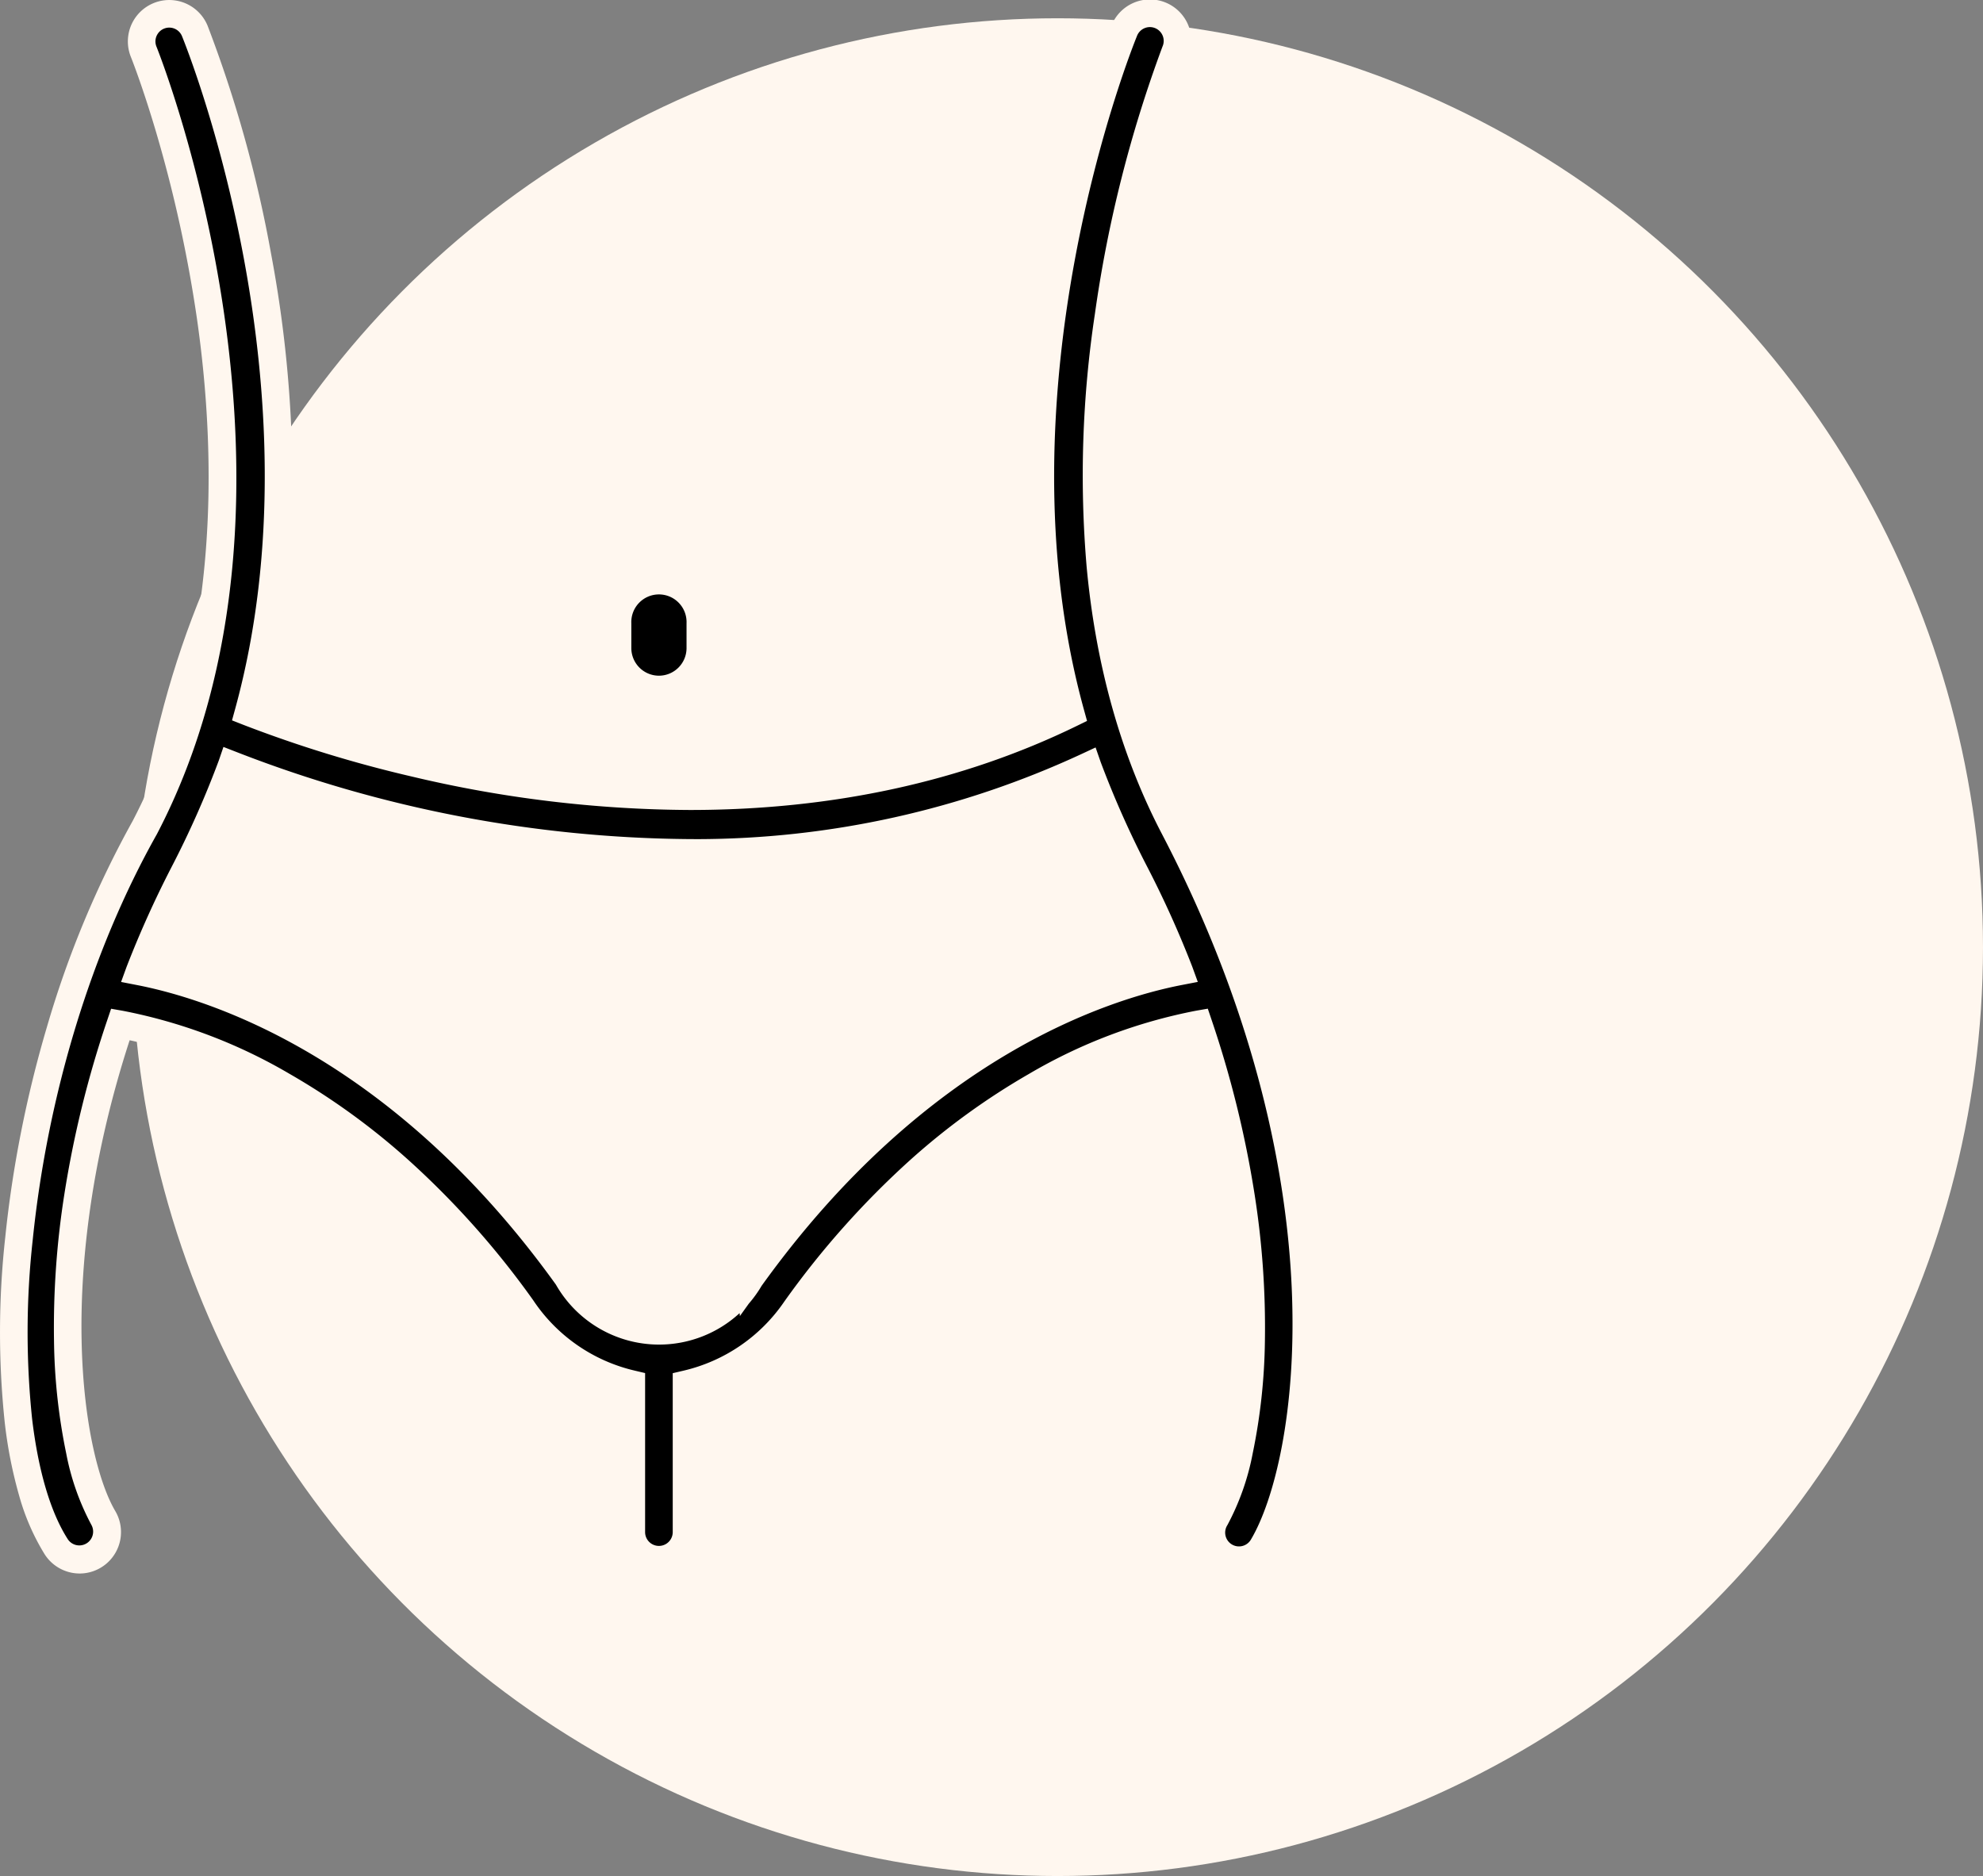
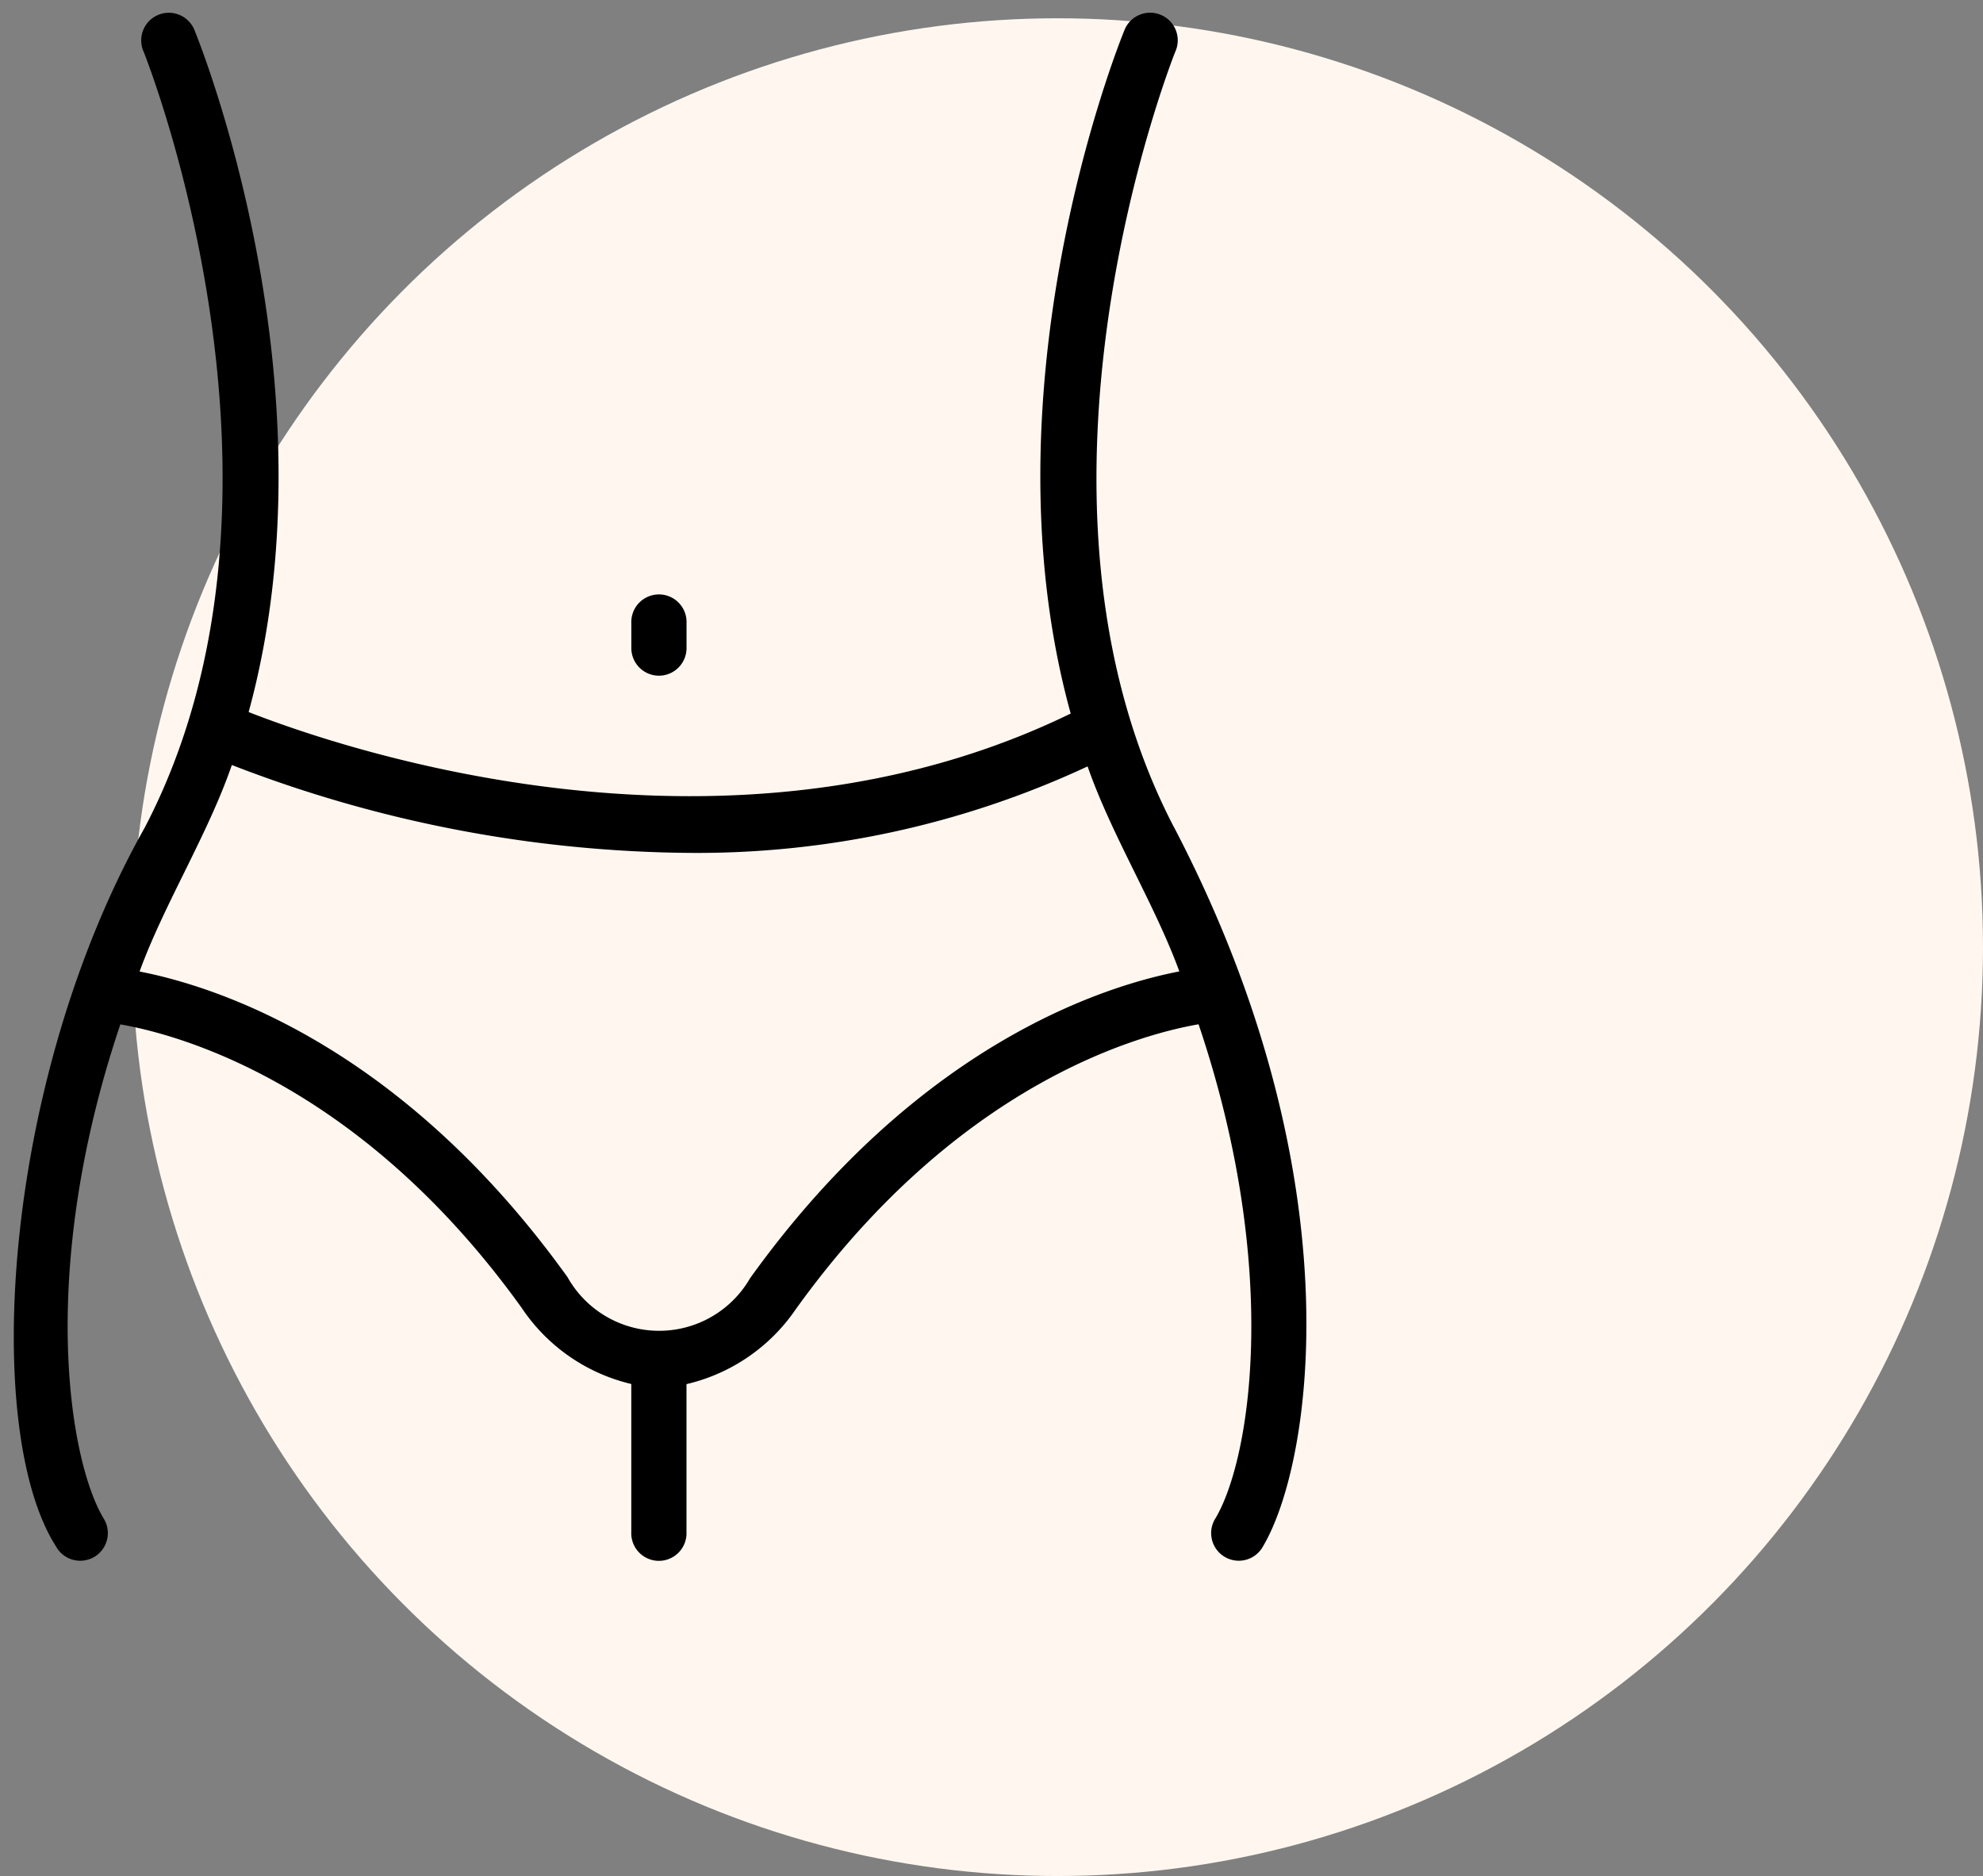
<svg xmlns="http://www.w3.org/2000/svg" width="301.459" height="285.184" viewBox="0 0 301.459 285.184">
  <rect x="0" y="0" width="301.459" height="285.184" fill="#808080" stroke="none" />
  <g transform="translate(611.844 19735.053)">
    <ellipse cx="140.694" cy="141.203" rx="140.694" ry="141.203" transform="translate(-591.774 -19732.275)" fill="#fff7ef" />
    <g transform="translate(-645.875 -19749.738)">
      <path d="M212.526,140.481c-26.533-50.82-.1-117.253.168-117.919A4.2,4.2,0,1,0,204.92,19.4C203.9,21.9,183.195,73.863,196.8,123.154c-52,25.339-110.5,5.451-124.971-.227C85.305,73.7,64.663,21.891,63.648,19.4a4.2,4.2,0,1,0-7.774,3.164c.271.663,26.74,67.021.168,117.916-21.672,38.511-24.8,91.541-13.522,109.241a4.2,4.2,0,1,0,7.224-4.271c-5.31-8.982-9.97-37.835,2.584-75.045,9.041,1.581,36.559,9.043,61.016,43.105A27.684,27.684,0,0,0,130,225.073v22.513a4.2,4.2,0,1,0,8.393,0V225.094a27.752,27.752,0,0,0,16.6-11.368c24.664-34.362,52.3-41.784,61.248-43.334,12.56,37.216,7.9,66.075,2.59,75.059a4.2,4.2,0,1,0,7.225,4.27c7.538-12.755,14.152-56.239-13.524-109.241Zm-64.478,68.53a15.96,15.96,0,0,1-27.74-.177C95.06,173.658,67,164.656,55.25,162.37c3.707-10.19,10.392-20.84,14.027-31.393a196.337,196.337,0,0,0,69.378,13.359A140.48,140.48,0,0,0,199.37,131.19c3.64,10.47,10.264,21.049,13.944,31.165-11.705,2.264-39.858,11.249-65.266,46.655Z" />
-       <path d="M46.136,253.882a6.324,6.324,0,0,1-5.4-3.059,34.563,34.563,0,0,1-3.773-8.7,68.491,68.491,0,0,1-2.219-11.273,131.238,131.238,0,0,1,.094-28.157c.534-5.207,1.332-10.521,2.37-15.794,1.075-5.461,2.415-10.907,3.982-16.186A152.007,152.007,0,0,1,54.2,139.481c13.455-25.8,12.735-55.8,9.76-76.431a204.731,204.731,0,0,0-6.2-28.283c-2.109-7.134-3.809-11.369-3.826-11.41a6.295,6.295,0,1,1,11.661-4.747,191.178,191.178,0,0,1,9.644,34.647,186.875,186.875,0,0,1,3.241,33.069,139.638,139.638,0,0,1-4.138,35.32c10.806,4.077,35.5,11.973,64.6,11.973h.009c20.32,0,38.94-3.9,55.376-11.605a139.277,139.277,0,0,1-4.233-35.522,186.682,186.682,0,0,1,3.226-33.144,191.473,191.473,0,0,1,9.662-34.737,6.295,6.295,0,1,1,11.661,4.743c-.265.655-26.3,66.266-.251,116.157h0A188.091,188.091,0,0,1,229.4,177.571a152.185,152.185,0,0,1,5.188,32.528,111.694,111.694,0,0,1-1.518,25.01c-1.2,6.455-3.055,12.024-5.215,15.68a6.293,6.293,0,0,1-8.622,2.216,6.294,6.294,0,0,1-2.216-8.622c2.3-3.892,4.853-12.744,5.115-25.916.2-10.058-.928-26.039-7.31-45.665-9.664,2.054-35.279,10.32-58.118,42.128a29.855,29.855,0,0,1-16.215,11.78v20.876a6.295,6.295,0,1,1-12.59,0v-20.9a29.787,29.787,0,0,1-16.281-11.979c-22.671-31.557-48.229-39.824-57.88-41.888-6.38,19.622-7.506,35.6-7.3,45.653.263,13.17,2.815,22.02,5.115,25.911a6.3,6.3,0,0,1-5.415,9.5Zm13.624-235a2.1,2.1,0,0,0-1.943,2.891c.274.671,27.139,67.859.085,119.678l-.031.058c-9.888,17.571-16.586,39.451-18.86,61.61a127.009,127.009,0,0,0-.1,27.235c.932,7.872,2.792,14.179,5.38,18.24l.037.061a2.1,2.1,0,0,0,3.612-2.136,38.082,38.082,0,0,1-3.846-10.905,89.437,89.437,0,0,1-1.852-17.058,130,130,0,0,1,1.569-22.309,159.113,159.113,0,0,1,6.533-26.512l.576-1.706,1.774.31A80.272,80.272,0,0,1,78.1,177.956a106.174,106.174,0,0,1,18.068,13.109,130.982,130.982,0,0,1,18.885,21.222l.04.058a25.505,25.505,0,0,0,15.392,10.686l1.616.382v24.174a2.1,2.1,0,1,0,4.2,0V223.43l1.62-.379a25.592,25.592,0,0,0,15.34-10.509l.028-.04A132.04,132.04,0,0,1,172.3,191.114a106.541,106.541,0,0,1,18.161-13.181,79.938,79.938,0,0,1,25.411-9.608l1.771-.307.575,1.7a159.116,159.116,0,0,1,6.536,26.516,130,130,0,0,1,1.57,22.313,89.451,89.451,0,0,1-1.852,17.061,38.091,38.091,0,0,1-3.846,10.907,2.1,2.1,0,1,0,3.612,2.135c3.381-5.72,7.021-19.2,6.154-38.366-.7-15.509-4.694-40.04-19.731-68.837h0c-6.181-11.84-10.029-25.482-11.434-40.547a164,164,0,0,1,1.251-38.491A193.857,193.857,0,0,1,210.75,21.773a2.1,2.1,0,1,0-3.887-1.582c-.883,2.171-21.478,53.721-8.042,102.405l.464,1.681-1.567.764c-17.391,8.475-37.165,12.773-58.773,12.774h-.009a186,186,0,0,1-42.4-5.108,191.006,191.006,0,0,1-25.48-7.826l-1.755-.689.5-1.819c13.318-48.64-7.218-100.019-8.1-102.183A2.092,2.092,0,0,0,59.76,18.882Zm74.469,200.2h-.116a18.058,18.058,0,0,1-15.575-9.119c-25-34.781-52.863-43.431-63.689-45.536l-2.411-.469.84-2.308a155.813,155.813,0,0,1,6.792-15.083,145.1,145.1,0,0,0,7.224-16.276L68,128.23l2.034.792a193.557,193.557,0,0,0,68.637,13.216c.448,0,.9.007,1.348.007a139.3,139.3,0,0,0,58.461-12.955l2.105-.981.763,2.194a146.589,146.589,0,0,0,7.15,16.071,155.555,155.555,0,0,1,6.784,15.066l.84,2.31-2.414.467c-10.843,2.1-38.763,10.75-63.9,45.739a18.042,18.042,0,0,1-1.941,2.7l-1.356,1.89-.045-.446a18.05,18.05,0,0,1-12.239,4.782ZM58.086,160.831a90.719,90.719,0,0,1,25.706,10.635c14.23,8.477,27.09,20.638,38.22,36.145l.068.1.057.1a13.889,13.889,0,0,0,12,7.081h.089a13.9,13.9,0,0,0,12-6.928l3.257-5.637.109,1.088c10.422-13.526,22.226-24.263,35.149-31.96a90.573,90.573,0,0,1,25.731-10.638c-1.616-4.024-3.628-8.105-5.739-12.387-2.318-4.7-4.706-9.547-6.559-14.387a142.571,142.571,0,0,1-58.156,12.4c-.461,0-.928,0-1.388-.007a198.952,198.952,0,0,1-35.671-3.571A199,199,0,0,1,70.523,133.7c-1.874,4.955-4.317,9.912-6.689,14.724C61.72,152.712,59.705,156.8,58.086,160.831Z" fill="#fff7ef" />
      <path d="M134.2,117.4a4.2,4.2,0,0,0,4.2-4.2v-3.783a4.2,4.2,0,1,0-8.393,0v3.783a4.2,4.2,0,0,0,4.2,4.2Z" />
    </g>
  </g>
</svg>